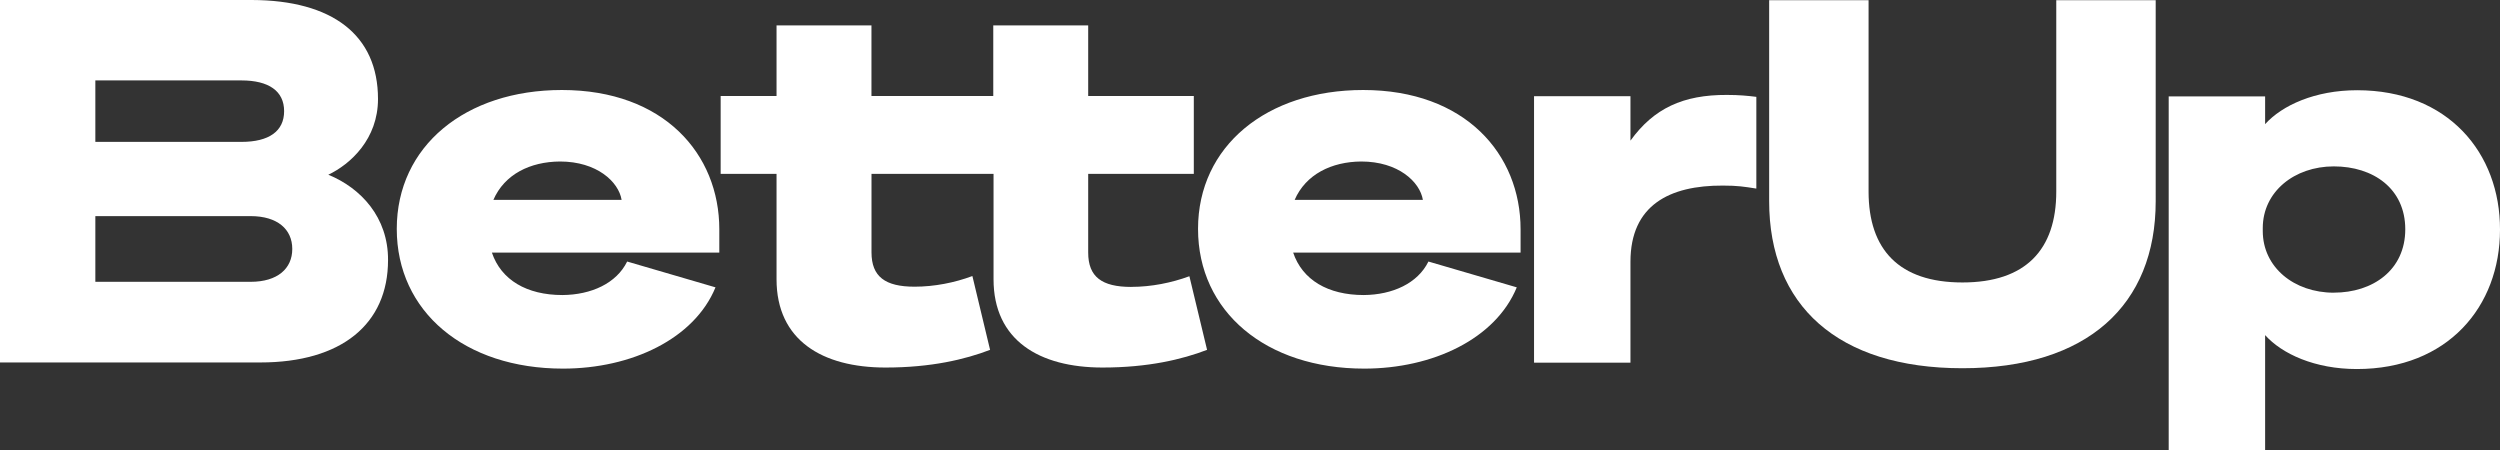
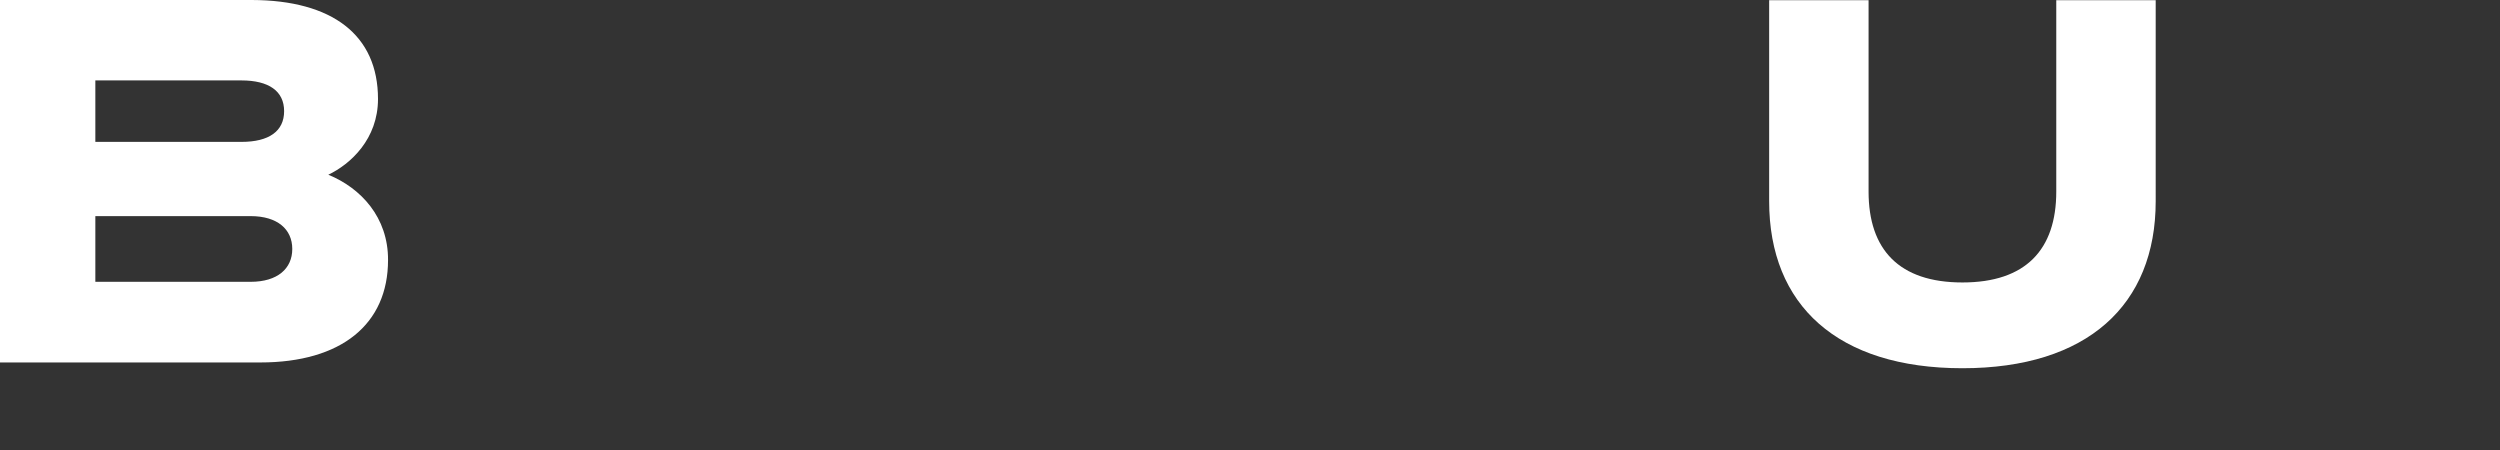
<svg xmlns="http://www.w3.org/2000/svg" id="Layer_1" viewBox="0 0 650 117.03">
  <rect x="0" y="0" width="650" height="117.03" fill="#333333" stroke="none" />
  <g id="Better_Up">
    <path d="M65.17,73.27H24.79v-17.08h40.38c6.99,0,10.82,3.44,10.82,8.54s-3.83,8.54-10.82,8.54M24.79,20.91h37.99c7.1,0,11.09,2.77,11.09,7.99s-3.94,7.99-11.09,7.99H24.79v-15.97ZM85.36,45.43c5.82-2.77,12.92-9.32,12.92-19.69C98.28,9.1,86.42.06,65.45,0H0v94.24h67.67c21.13,0,33.22-9.98,33.22-26.62.06-11.15-7.1-18.75-15.53-22.19" style="fill:#fff;" />
-     <path d="M294.13,74.6c-7.65,0-11.2-2.61-11.2-8.93v-20.47h27.46v-20.24h-27.46V6.6h-24.68v18.36h-31.67V6.6h-24.68v18.36h-14.53v20.24h14.53v27.4c0,15.86,11.87,22.96,28.34,22.96,11.87,0,20.69-2.11,27.18-4.6l-4.6-19.19c-4.6,1.72-9.87,2.77-15.03,2.77-7.65,0-11.2-2.61-11.2-8.93v-20.41h31.73v27.4c0,15.86,11.87,22.96,28.34,22.96,11.87,0,20.69-2.11,27.18-4.6l-4.6-19.14c-4.66,1.72-9.93,2.77-15.09,2.77" style="fill:#fff;" />
-     <path d="M423.92,36.55v-11.54h-25.07v69.28h25.07v-26.24c0-14.7,10.15-19.86,24.02-19.8,3.83,0,5.55.28,8.71.78v-23.85c-2.22-.28-4.49-.5-7.65-.5-11.37-.06-19.02,3.49-25.07,11.87" style="fill:#fff;" />
    <path d="M534.63,49.81c0,15.09-7.93,23.63-24.4,23.63s-24.4-8.54-24.4-23.63V.06h-25.85v52.25c0,27.07,17.8,43.43,50.25,43.43s50.25-16.42,50.25-43.43V.06h-25.85v49.75Z" style="fill:#fff;" />
-     <path d="M606.79,76.1c-10.32,0-18.47-6.6-18.47-16.03v-.78c0-9.43,8.21-16.03,18.47-16.03s18.58,5.77,18.58,16.36-8.43,16.47-18.58,16.47M612.84,23.46c-10.93,0-19.52,3.94-23.91,8.82v-7.21h-25.07v91.96h25.07v-29.9c4.38,4.88,12.92,8.82,23.85,8.82,23.63,0,37.22-16.25,37.22-36.22.06-19.97-13.53-36.27-37.16-36.27" style="fill:#fff;" />
-     <path d="M163.07,68l22.96,6.71c-5.49,13.37-21.8,21.13-39.66,21.13-25.57,0-43.21-14.81-43.21-36.33s17.86-36.11,42.93-36.11c26.51,0,40.93,16.64,40.93,36.22v6.05h-59.13c2.39,7.1,9.04,11.04,18.36,11.04,7.49-.06,14.03-3.05,16.81-8.71ZM128.29,51.97h33.33c-.78-4.71-6.43-9.98-16.03-9.98-7.77.06-14.42,3.33-17.31,9.98Z" style="fill:#fff;" />
-     <path d="M371.4,68l22.96,6.71c-5.49,13.37-21.8,21.13-39.66,21.13-25.57,0-43.21-14.81-43.21-36.33s17.86-36.11,42.93-36.11c26.51,0,40.93,16.64,40.93,36.22v6.05h-59.13c2.39,7.1,9.04,11.04,18.36,11.04,7.49-.06,14.03-3.05,16.81-8.71ZM336.62,51.97h33.33c-.78-4.71-6.43-9.98-16.03-9.98-7.71.06-14.42,3.33-17.31,9.98Z" style="fill:#fff;" />
  </g>
</svg>